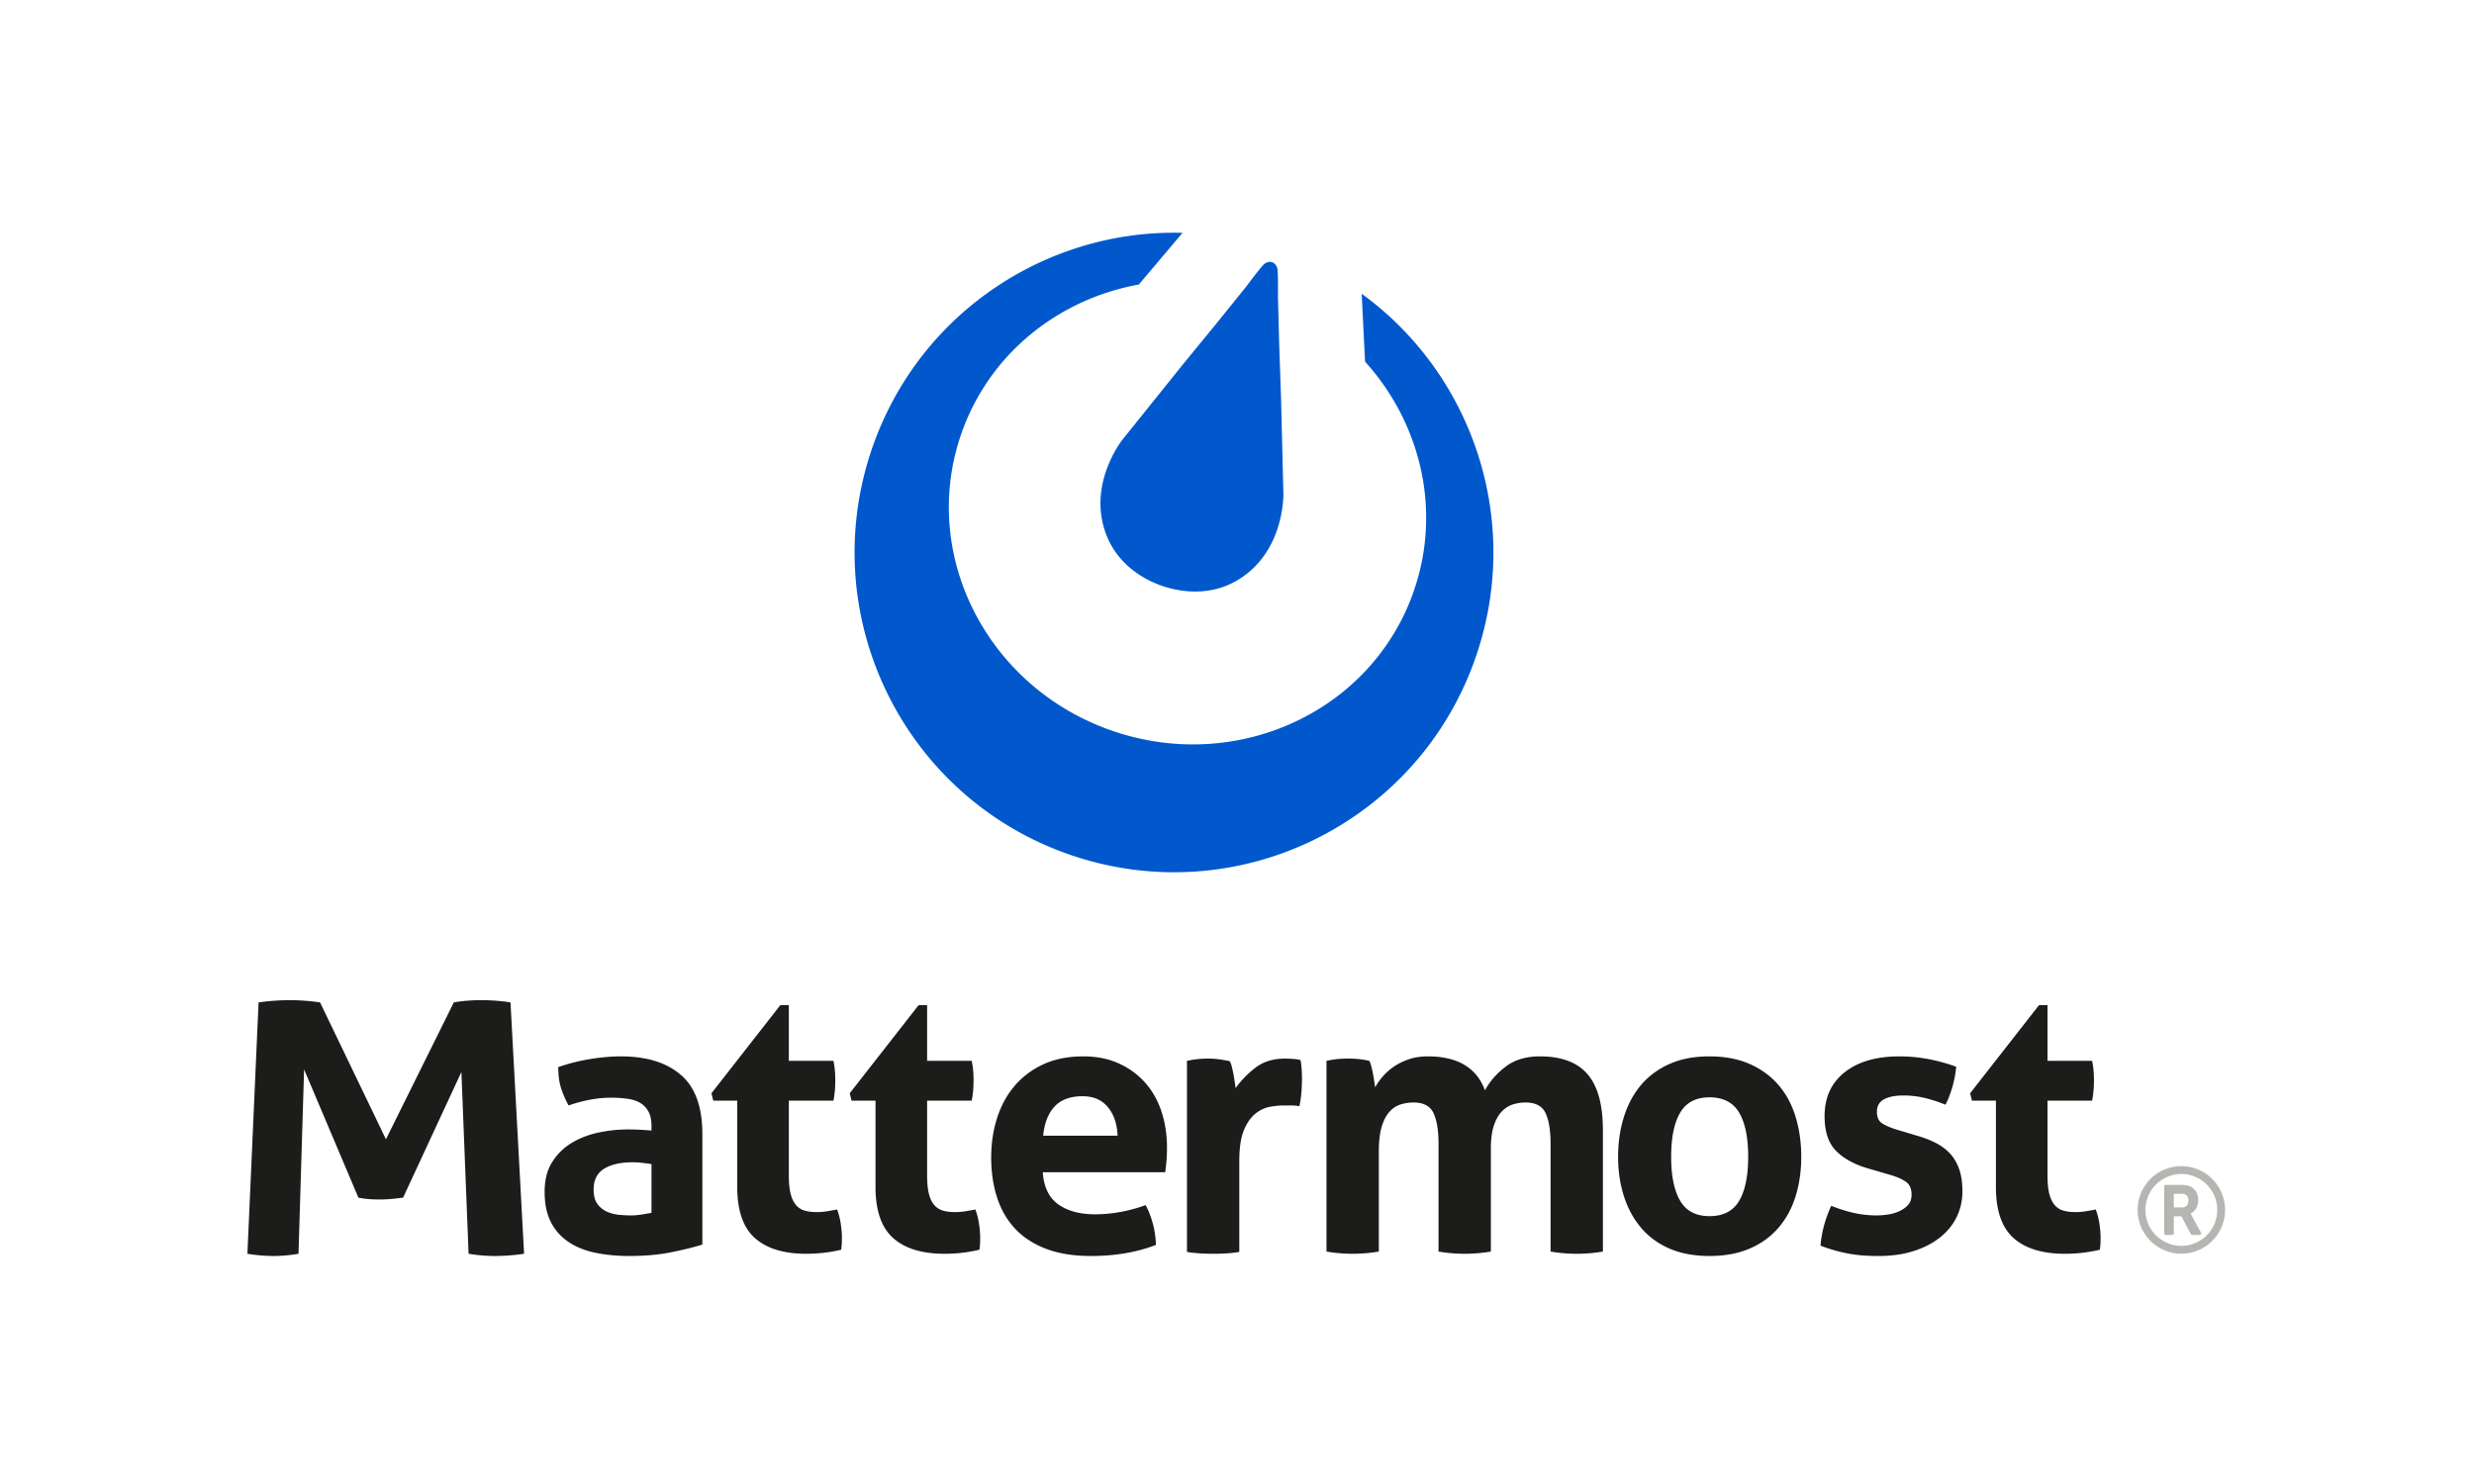
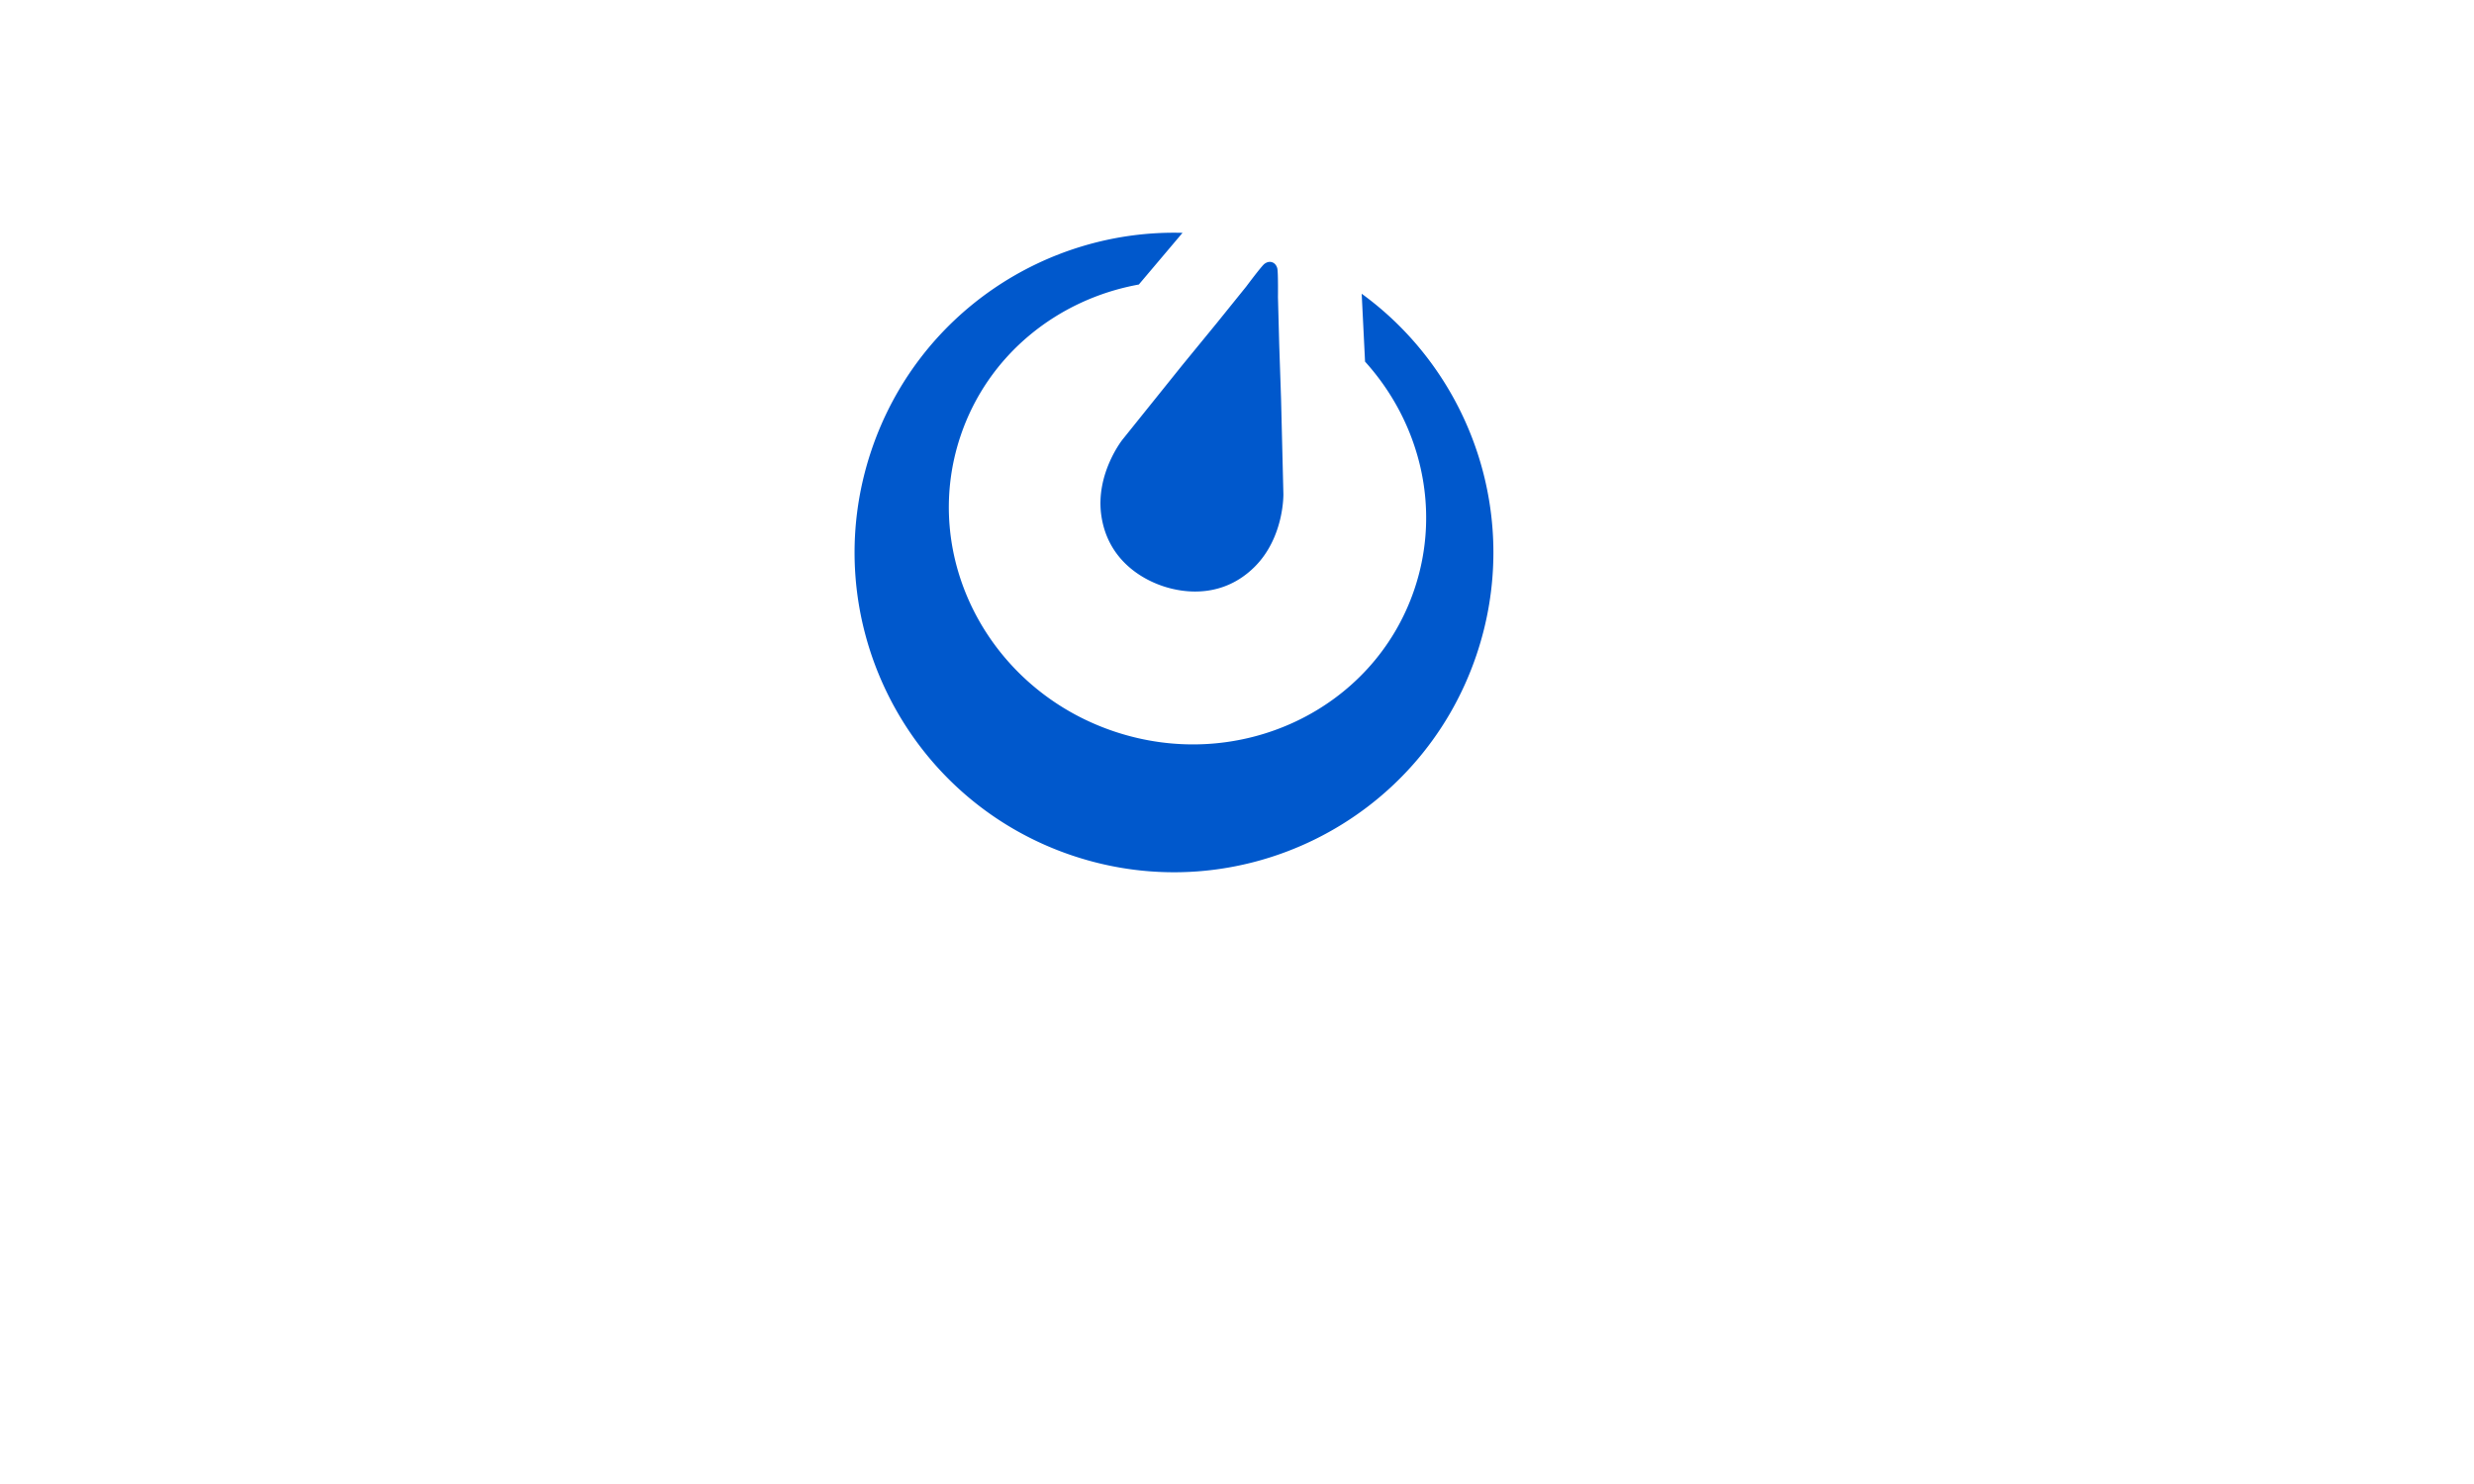
<svg xmlns="http://www.w3.org/2000/svg" width="640" height="384">
  <g fill="none" fill-rule="evenodd">
    <path d="M332 127.833s.256 11.292-7.563 18.963c-7.82 7.67-17.424 6.969-23.673 4.85-6.248-2.118-14.303-7.403-15.862-18.253-1.558-10.85 5.495-19.664 5.495-19.664l15.368-19.14 8.952-10.93 7.682-9.525s3.526-4.73 4.53-5.706c.2-.194.404-.32.604-.418.048-.026.096-.052.147-.074l.025-.01a1.91 1.91 0 011.38-.063c.46.156.815.472 1.04.862l.048.076.042.087c.108.206.2.444.244.736.205 1.387.137 7.289.137 7.289l.325 12.24.48 14.127.6 24.553zm20.256-51.823c28.504 20.717 41.577 58.312 29.69 93.476-14.63 43.274-61.52 66.48-104.733 51.83-43.214-14.65-66.387-61.606-51.758-104.88 11.906-35.22 45.183-57.145 80.455-56.188l-11.305 13.376c-20.925 3.789-38.992 18.098-46.094 39.105-10.565 31.253 7.144 65.496 39.554 76.483 32.41 10.987 67.25-5.442 77.814-36.696 7.078-20.936 1.466-43.213-12.753-58.943l-.87-17.563z" fill="#0058CC" />
-     <path d="M564.293 324.401c-6.242 0-11.304-5.066-11.304-11.321 0-6.254 5.062-11.322 11.304-11.322 6.247 0 11.31 5.068 11.31 11.322 0 6.255-5.063 11.321-11.31 11.321m0-20.62c-5.12 0-9.286 4.169-9.286 9.299s4.166 9.3 9.286 9.3c5.125 0 9.286-4.17 9.286-9.3 0-5.13-4.161-9.3-9.286-9.3m-1.942 5.105v3.55h2.043c1.112 0 1.74-.656 1.74-1.793 0-.734-.25-1.252-.753-1.53-.254-.138-.609-.227-1.476-.227h-1.554m6.674 10.664h-1.918a.386.386 0 01-.355-.214l-2.445-4.612h-1.956v4.423a.4.4 0 01-.402.403h-1.693a.4.4 0 01-.402-.403v-12.131a.4.4 0 01.402-.405h3.711c1.323 0 1.903.115 2.397.304 1.424.53 2.31 1.933 2.31 3.651 0 1.555-.771 2.869-1.994 3.475.039.064.072.126.11.203l2.59 4.713a.393.393 0 01-.015.391.381.381 0 01-.34.202" fill="#B6B5B2" />
-     <path d="M168.536 291.393c0-1.527-.255-2.769-.764-3.724a5.697 5.697 0 00-2.097-2.242c-.89-.542-1.986-.909-3.289-1.098-1.303-.191-2.75-.287-4.338-.287-3.433 0-7.087.668-10.964 2.004-.89-1.654-1.557-3.214-2.002-4.678-.445-1.463-.668-3.213-.668-5.25a50.602 50.602 0 018.39-2.1c2.796-.446 5.404-.67 7.817-.67 6.611 0 11.775 1.591 15.494 4.775 3.718 3.183 5.577 8.273 5.577 15.275v28.642c-2.225.7-4.926 1.368-8.104 2.005-3.177.637-6.769.955-10.773.955-3.242 0-6.214-.287-8.915-.86-2.701-.572-5.022-1.528-6.958-2.864a13.467 13.467 0 01-4.483-5.155c-1.048-2.101-1.572-4.679-1.572-7.734 0-3.054.65-5.616 1.954-7.685a15.076 15.076 0 015.053-4.964c2.066-1.242 4.37-2.133 6.913-2.674a36.51 36.51 0 017.626-.812c1.844 0 3.877.096 6.103.286v-1.145zm0 9.834c-.764-.127-1.59-.24-2.48-.334a22.535 22.535 0 00-2.383-.143c-3.115 0-5.578.556-7.39 1.67-1.811 1.114-2.717 2.913-2.717 5.395 0 1.655.35 2.927 1.05 3.819.698.89 1.541 1.543 2.526 1.956.985.414 2.033.669 3.146.764 1.113.095 2.082.144 2.907.144.954 0 1.908-.08 2.86-.24.955-.158 1.78-.3 2.48-.43v-12.6zm22.182-16.422h-6.198l-.477-1.91 17.83-22.817h2.192v14.416h11.536c.19.955.318 1.814.382 2.577.062.765.094 1.56.094 2.388 0 .89-.032 1.75-.094 2.577a26.301 26.301 0 01-.382 2.77h-11.536v19.38c0 1.974.16 3.565.478 4.774.316 1.209.778 2.164 1.38 2.865a4.56 4.56 0 002.241 1.431c.89.256 1.94.383 3.146.383.954 0 1.891-.08 2.813-.239.922-.16 1.732-.302 2.431-.43.446 1.209.763 2.466.954 3.771.19 1.305.286 2.467.286 3.486 0 .7-.016 1.288-.048 1.766-.031.476-.079.94-.143 1.384-2.924.7-5.942 1.05-9.056 1.05-5.785 0-10.203-1.353-13.253-4.057-3.05-2.706-4.576-7.114-4.576-13.224v-22.34zm35.77 0h-6.197l-.478-1.91 17.83-22.817h2.192v14.416h11.536c.19.955.318 1.814.382 2.577.062.765.094 1.56.094 2.388 0 .89-.032 1.75-.094 2.577a26.301 26.301 0 01-.382 2.77h-11.536v19.38c0 1.974.16 3.565.477 4.774.318 1.209.779 2.164 1.382 2.865.605.7 1.35 1.177 2.24 1.431.89.256 1.94.383 3.147.383.953 0 1.89-.08 2.813-.239.921-.16 1.731-.302 2.43-.43a18.61 18.61 0 01.953 3.771c.192 1.305.287 2.467.287 3.486 0 .7-.016 1.288-.048 1.766-.03.476-.079.94-.143 1.384a38.71 38.71 0 01-9.057 1.05c-5.783 0-10.202-1.353-13.252-4.057-3.05-2.706-4.577-7.114-4.577-13.224v-22.34zm62.625 9.071c-.126-3.056-.97-5.522-2.526-7.4-1.557-1.877-3.734-2.817-6.53-2.817-3.18 0-5.594.892-7.247 2.674-1.652 1.782-2.637 4.297-2.954 7.543h19.257zm-19.354 9.452c.255 3.818 1.59 6.587 4.005 8.306 2.415 1.719 5.593 2.578 9.535 2.578 2.16 0 4.368-.208 6.625-.622a37.536 37.536 0 006.436-1.765c.698 1.273 1.302 2.8 1.811 4.582.508 1.781.794 3.692.858 5.728-4.958 1.91-10.552 2.865-16.78 2.865-4.577 0-8.5-.637-11.775-1.91-3.272-1.272-5.943-3.04-8.007-5.298-2.067-2.26-3.593-4.949-4.577-8.068-.985-3.119-1.477-6.524-1.477-10.214 0-3.63.507-7.034 1.525-10.217 1.016-3.183 2.526-5.951 4.529-8.306 2.001-2.356 4.48-4.217 7.436-5.586 2.955-1.368 6.403-2.052 10.344-2.052 3.432 0 6.484.604 9.152 1.814 2.67 1.209 4.942 2.864 6.817 4.965 1.875 2.099 3.29 4.598 4.244 7.494.953 2.896 1.43 6 1.43 9.308 0 1.21-.048 2.404-.144 3.581-.095 1.177-.207 2.117-.333 2.817h-31.654zm37.3-28.834c.954-.19 1.86-.334 2.717-.429.86-.097 1.796-.144 2.813-.144.954 0 1.892.065 2.813.19a36.92 36.92 0 012.716.48c.192.318.367.778.525 1.383.159.605.302 1.242.43 1.91.126.669.237 1.336.333 2.005l.238 1.671c1.398-1.973 3.116-3.74 5.148-5.299 2.035-1.56 4.577-2.34 7.627-2.34.637 0 1.368.032 2.193.096.826.064 1.43.159 1.812.287.127.635.222 1.368.286 2.195.064.827.096 1.687.096 2.579 0 1.081-.049 2.259-.143 3.532a25.587 25.587 0 01-.526 3.628 13.042 13.042 0 00-2.335-.192h-1.572c-1.082 0-2.289.112-3.624.335-1.334.223-2.605.811-3.814 1.767-1.208.954-2.208 2.386-3.003 4.296-.794 1.909-1.193 4.582-1.193 8.02v23.486c-1.143.19-2.286.317-3.431.381a57.4 57.4 0 01-6.626 0 35.486 35.486 0 01-3.48-.38v-49.457zm36.093 0c.889-.19 1.78-.334 2.669-.429.89-.097 1.874-.144 2.956-.144 1.08 0 2.034.047 2.86.144.826.095 1.684.24 2.574.429.19.318.366.78.524 1.385.159.604.302 1.242.43 1.91.127.667.237 1.32.333 1.956.097.637.175 1.178.238 1.623.508-.953 1.176-1.909 2.003-2.864a14.62 14.62 0 012.954-2.577c1.145-.764 2.431-1.385 3.862-1.862 1.43-.478 3.036-.716 4.815-.716 7.69 0 12.616 2.928 14.778 8.784 1.27-2.355 3.066-4.408 5.386-6.159 2.32-1.75 5.26-2.625 8.82-2.625 5.592 0 9.708 1.544 12.345 4.631 2.638 3.086 3.957 7.908 3.957 14.464v31.41a41.04 41.04 0 01-6.768.572 41.03 41.03 0 01-6.77-.572v-27.879c0-3.437-.43-6.077-1.288-7.922-.857-1.847-2.589-2.77-5.195-2.77-1.082 0-2.145.16-3.193.477-1.05.318-2.003.907-2.86 1.766-.858.86-1.557 2.07-2.099 3.63-.54 1.557-.81 3.58-.81 6.06v26.638a41.037 41.037 0 01-6.769.572c-2.225 0-4.481-.19-6.77-.572v-27.879c0-3.437-.429-6.077-1.287-7.922-.858-1.847-2.59-2.77-5.196-2.77-1.079 0-2.16.16-3.241.477-1.08.318-2.05.939-2.908 1.862-.858.922-1.542 2.211-2.049 3.867-.509 1.654-.764 3.819-.764 6.492v25.873a41.028 41.028 0 01-6.769.572c-2.225 0-4.48-.19-6.768-.572v-49.36zm99.076 40.195c3.56 0 6.118-1.32 7.674-3.963 1.558-2.64 2.337-6.444 2.337-11.408 0-4.965-.78-8.768-2.337-11.41-1.556-2.642-4.114-3.962-7.674-3.962-3.495 0-6.022 1.32-7.579 3.963-1.558 2.641-2.337 6.444-2.337 11.409 0 4.964.78 8.767 2.337 11.408 1.557 2.642 4.084 3.963 7.58 3.963zm0 10.311c-4.004 0-7.484-.653-10.44-1.958-2.955-1.304-5.402-3.118-7.341-5.442-1.939-2.323-3.4-5.044-4.385-8.163-.985-3.119-1.478-6.491-1.478-10.12 0-3.627.493-7.033 1.478-10.215.985-3.182 2.446-5.936 4.385-8.258 1.939-2.324 4.386-4.152 7.342-5.49 2.955-1.337 6.435-2.005 10.44-2.005 4.003 0 7.498.668 10.486 2.004 2.987 1.339 5.466 3.167 7.437 5.49 1.97 2.323 3.432 5.077 4.386 8.26.953 3.18 1.43 6.587 1.43 10.215s-.477 7-1.43 10.12c-.954 3.118-2.415 5.84-4.386 8.162-1.971 2.324-4.45 4.138-7.437 5.442-2.988 1.305-6.483 1.958-10.487 1.958zm41.121-22.627c-3.56-1.019-6.34-2.53-8.342-4.536-2.003-2.004-3.004-5.012-3.004-9.022 0-4.838 1.732-8.624 5.197-11.36 3.463-2.738 8.183-4.106 14.157-4.106 2.48 0 4.926.223 7.341.668a46.725 46.725 0 017.341 2.005c-.127 1.654-.445 3.373-.954 5.156-.508 1.781-1.111 3.34-1.81 4.679-1.526-.638-3.21-1.195-5.054-1.672a23.148 23.148 0 00-5.815-.716c-2.161 0-3.845.334-5.053 1.003-1.208.668-1.812 1.734-1.812 3.197 0 1.4.43 2.387 1.287 2.96.859.573 2.082 1.115 3.67 1.623l5.435 1.624c1.78.509 3.385 1.13 4.815 1.862 1.43.732 2.654 1.639 3.67 2.72 1.018 1.082 1.811 2.419 2.383 4.01.573 1.592.86 3.532.86 5.823 0 2.356-.493 4.552-1.479 6.588-.985 2.038-2.415 3.804-4.29 5.299-1.875 1.497-4.147 2.674-6.817 3.533-2.669.86-5.688 1.289-9.057 1.289-1.526 0-2.923-.048-4.194-.144a33.35 33.35 0 01-3.671-.477 42.777 42.777 0 01-3.48-.811 42.028 42.028 0 01-3.718-1.242c.128-1.719.43-3.453.905-5.203a32.85 32.85 0 011.86-5.108c2.097.828 4.084 1.448 5.959 1.862 1.875.414 3.83.621 5.862.621.891 0 1.86-.08 2.908-.24a10.646 10.646 0 002.908-.858c.89-.414 1.638-.955 2.241-1.623.604-.668.904-1.544.904-2.627 0-1.526-.46-2.624-1.381-3.293-.922-.668-2.21-1.258-3.86-1.766l-5.912-1.718zm32.975-17.568h-6.196l-.478-1.91 17.83-22.817h2.192v14.416h11.536c.19.955.318 1.814.382 2.577.063.765.095 1.56.095 2.388 0 .89-.032 1.75-.095 2.577a26.04 26.04 0 01-.382 2.77h-11.536v19.38c0 1.974.16 3.565.477 4.774.318 1.209.779 2.164 1.382 2.865a4.558 4.558 0 002.24 1.431c.89.256 1.94.383 3.147.383.954 0 1.89-.08 2.813-.239.92-.16 1.732-.302 2.43-.43.446 1.209.764 2.466.953 3.771.192 1.305.287 2.467.287 3.486 0 .7-.016 1.288-.048 1.766-.031.476-.079.94-.143 1.384a38.71 38.71 0 01-9.056 1.05c-5.784 0-10.202-1.353-13.253-4.057-3.05-2.706-4.577-7.114-4.577-13.224v-22.34zM66.891 259.381a57.704 57.704 0 017.953-.577c2.686 0 5.337.193 7.953.577L99.84 294.8l17.557-35.42c2.135-.384 4.51-.577 7.126-.577 2.617 0 5.13.193 7.54.577l3.512 65.042c-2.616.385-5.095.577-7.436.577a41.33 41.33 0 01-6.92-.577l-1.86-47.027-15.08 32.504a74.46 74.46 0 01-2.995.336 33.428 33.428 0 01-3.098.144 37.7 37.7 0 01-2.685-.096 22.593 22.593 0 01-2.789-.384l-14.046-33.177-1.446 47.7a37.183 37.183 0 01-6.404.577 41.96 41.96 0 01-6.816-.577l2.891-65.042z" fill="#1C1D1B" />
  </g>
</svg>